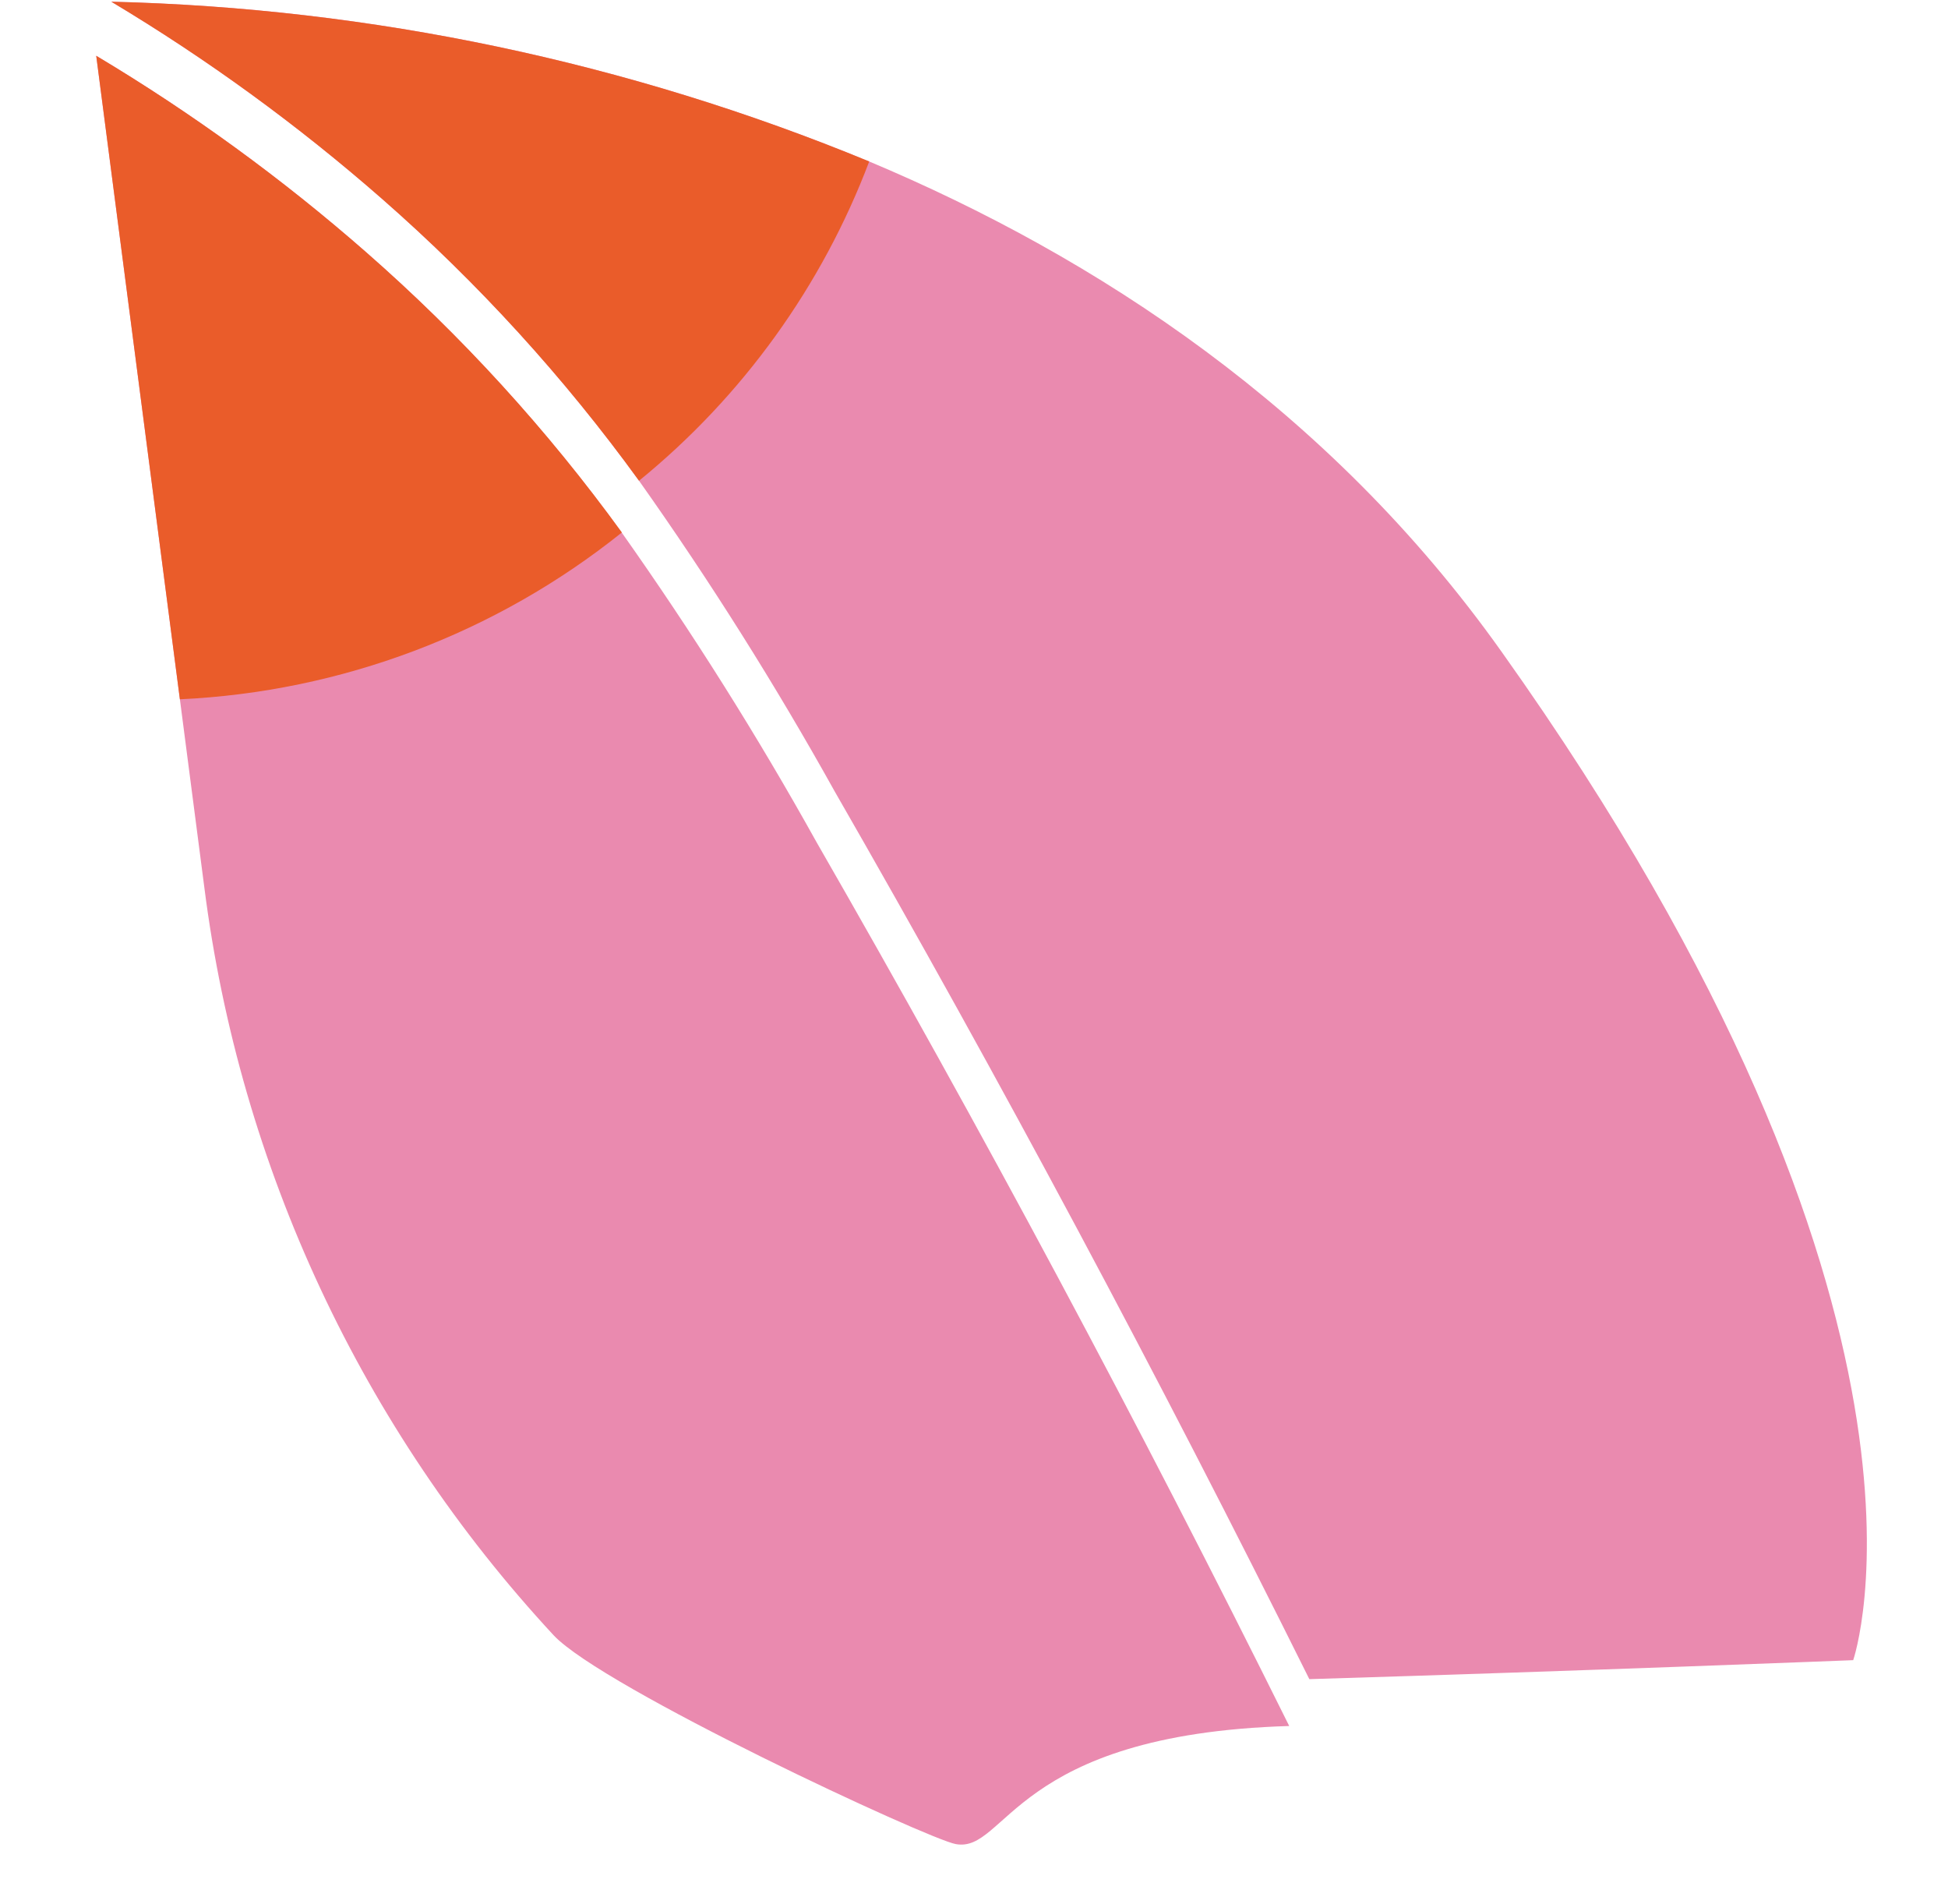
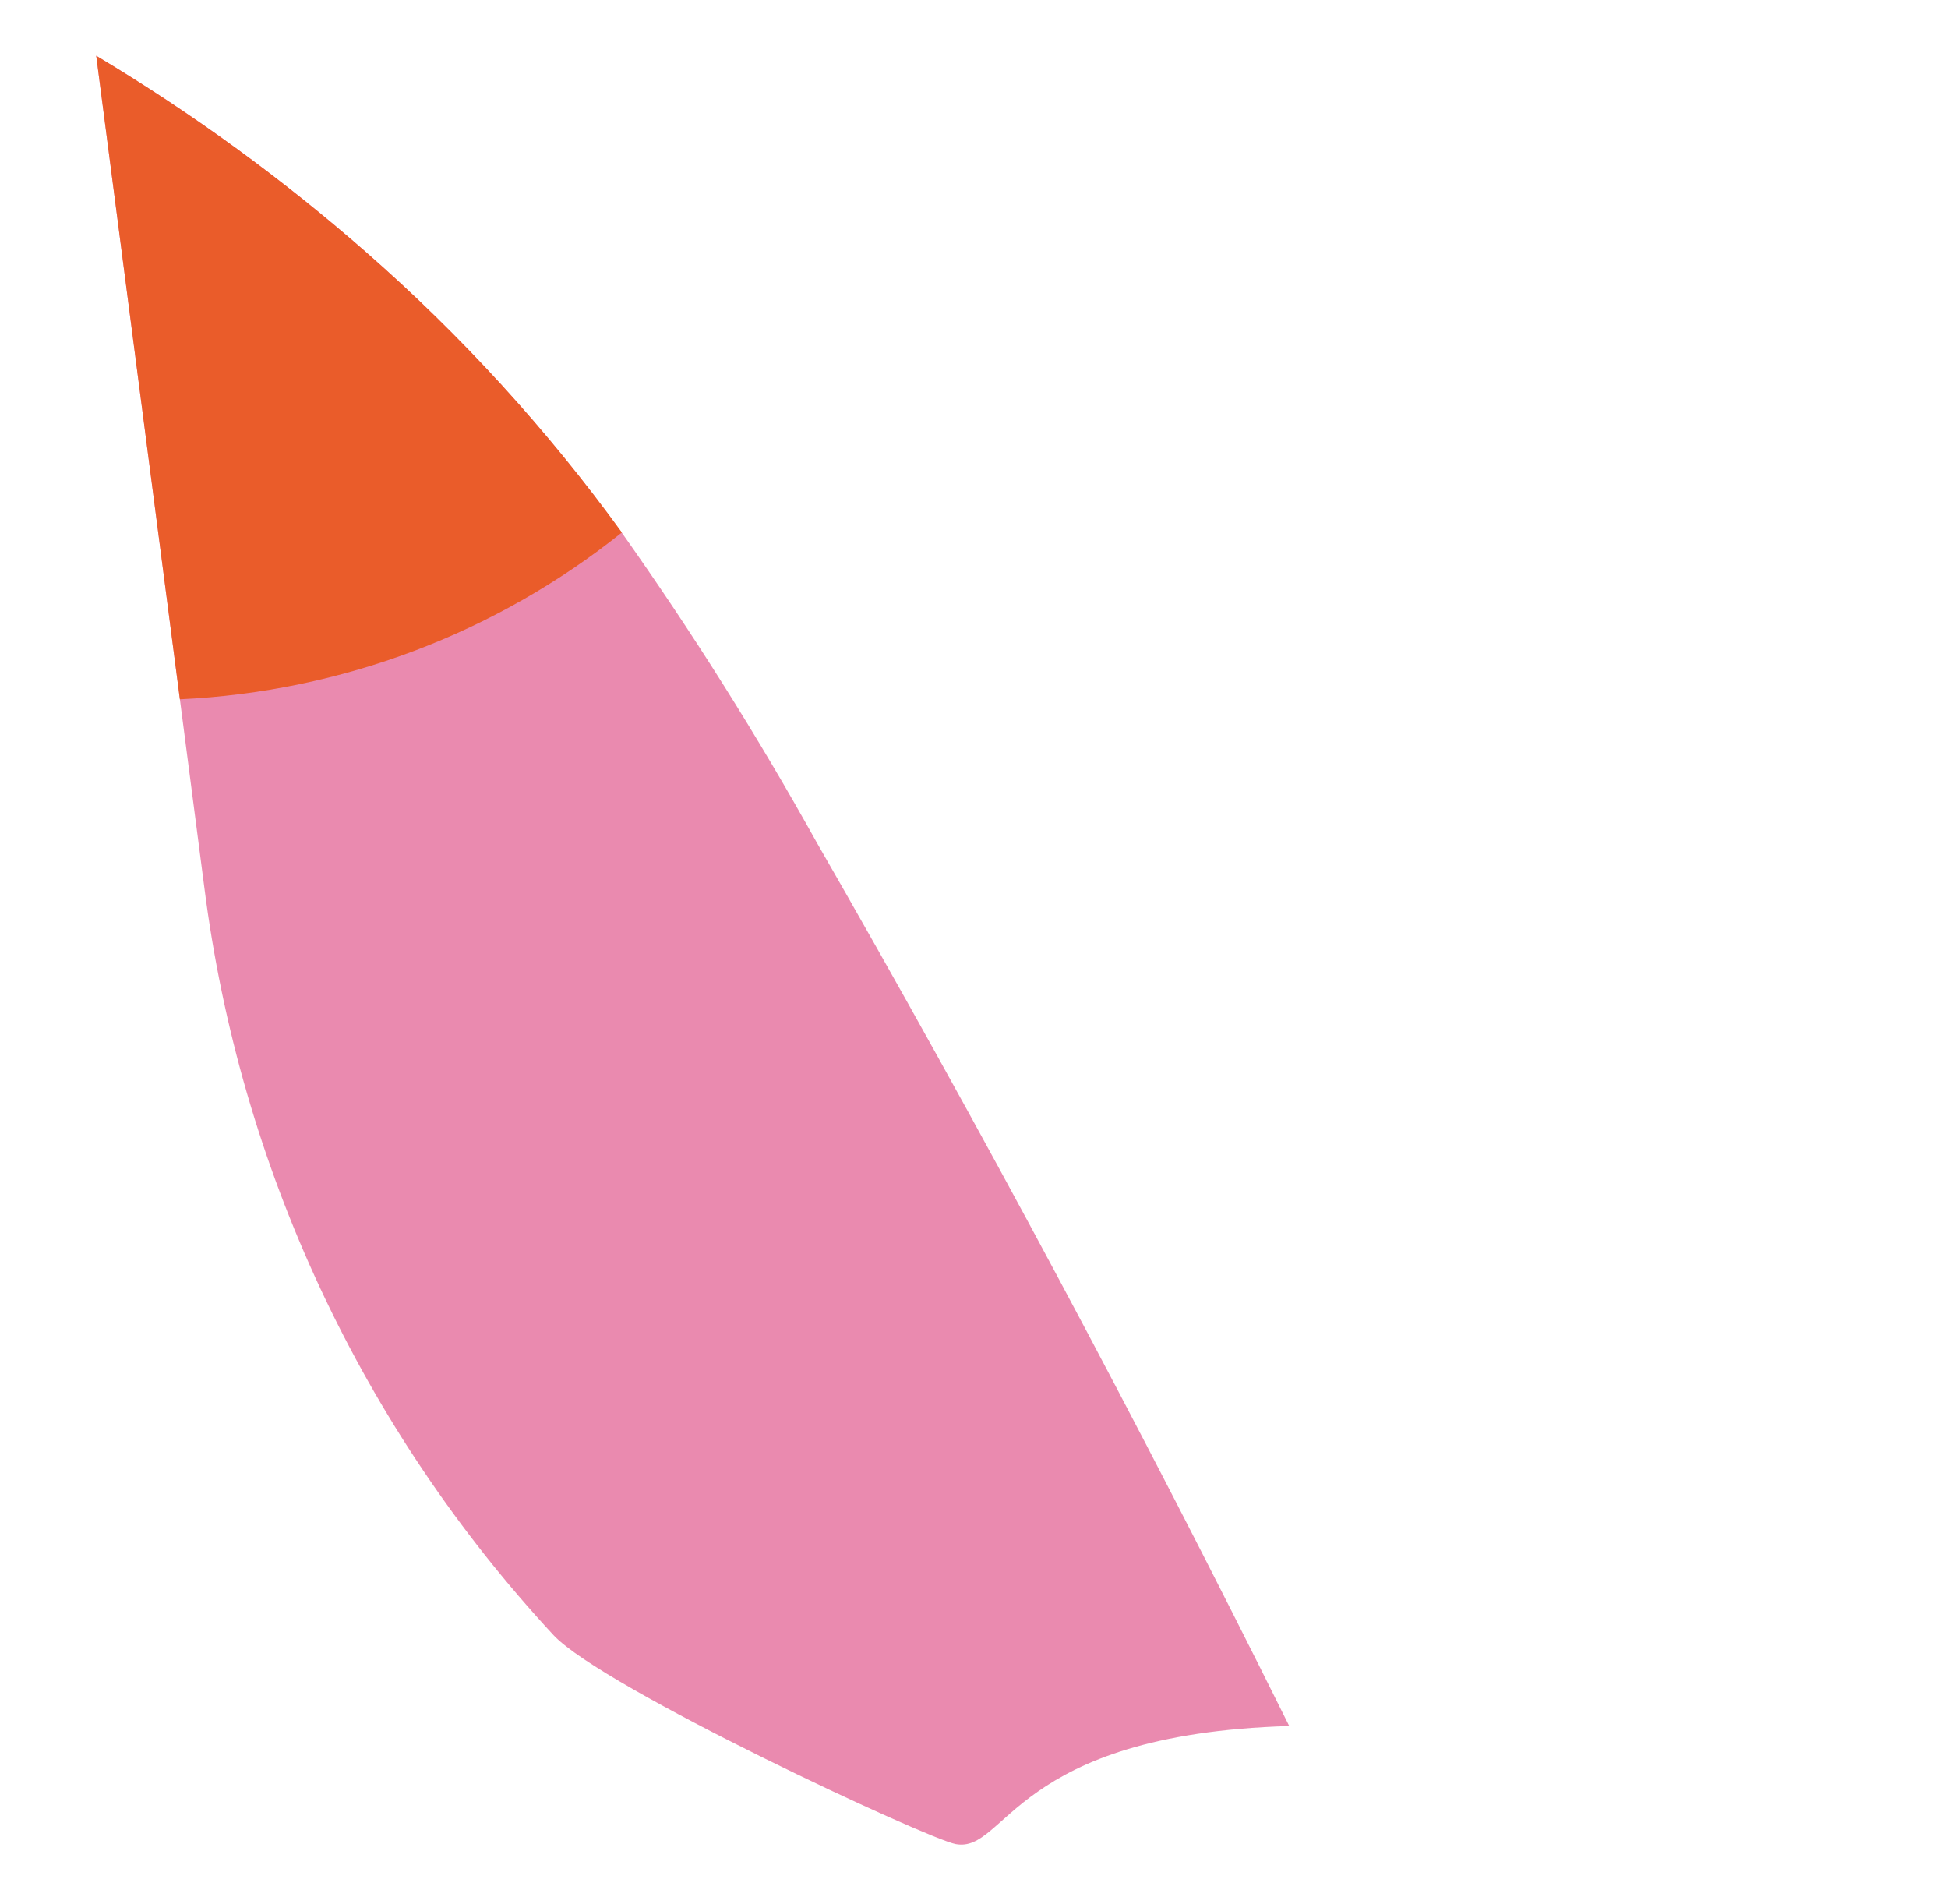
<svg xmlns="http://www.w3.org/2000/svg" width="176" height="172" viewBox="0 0 176 172" fill="none">
  <path d="M33.063 22.767C25.492 16.134 17.335 10.2 8.694 5.037L16.253 63.167L18.461 80.16C21.67 105.415 32.703 129.033 50.011 147.703C54.441 152.455 83.835 166.117 86.348 166.575C90.955 167.416 91.472 156.65 116.48 155.909C102.907 128.568 88.584 101.823 73.791 76.102C68.432 66.466 62.555 57.126 56.185 48.125C49.451 38.834 41.696 30.328 33.063 22.767Z" fill="#EA8AAF" />
-   <path d="M135.649 58.847C120.062 36.911 98.981 23.178 78.532 14.586C56.786 5.615 33.573 0.723 10.056 0.153C18.731 5.345 26.921 11.308 34.526 17.969C43.191 25.559 50.976 34.098 57.736 43.425C64.137 52.461 70.043 61.837 75.428 71.513C90.281 97.344 104.662 124.251 118.297 151.676C143.465 150.918 167.435 149.961 167.435 149.961C167.435 149.961 178.285 118.762 135.649 58.847Z" fill="#EA8AAF" />
  <path d="M33.063 22.768C25.491 16.135 17.335 10.201 8.694 5.038L16.252 63.167C30.821 62.49 44.801 57.215 56.186 48.099C49.451 38.817 41.694 30.32 33.063 22.768Z" fill="#EA5C2A" />
-   <path d="M78.532 14.587C56.785 5.616 33.573 0.724 10.055 0.154C18.73 5.346 26.92 11.309 34.526 17.97C43.191 25.56 50.976 34.099 57.735 43.426C67.086 35.813 74.261 25.864 78.532 14.587Z" fill="#EA5C2A" />
</svg>